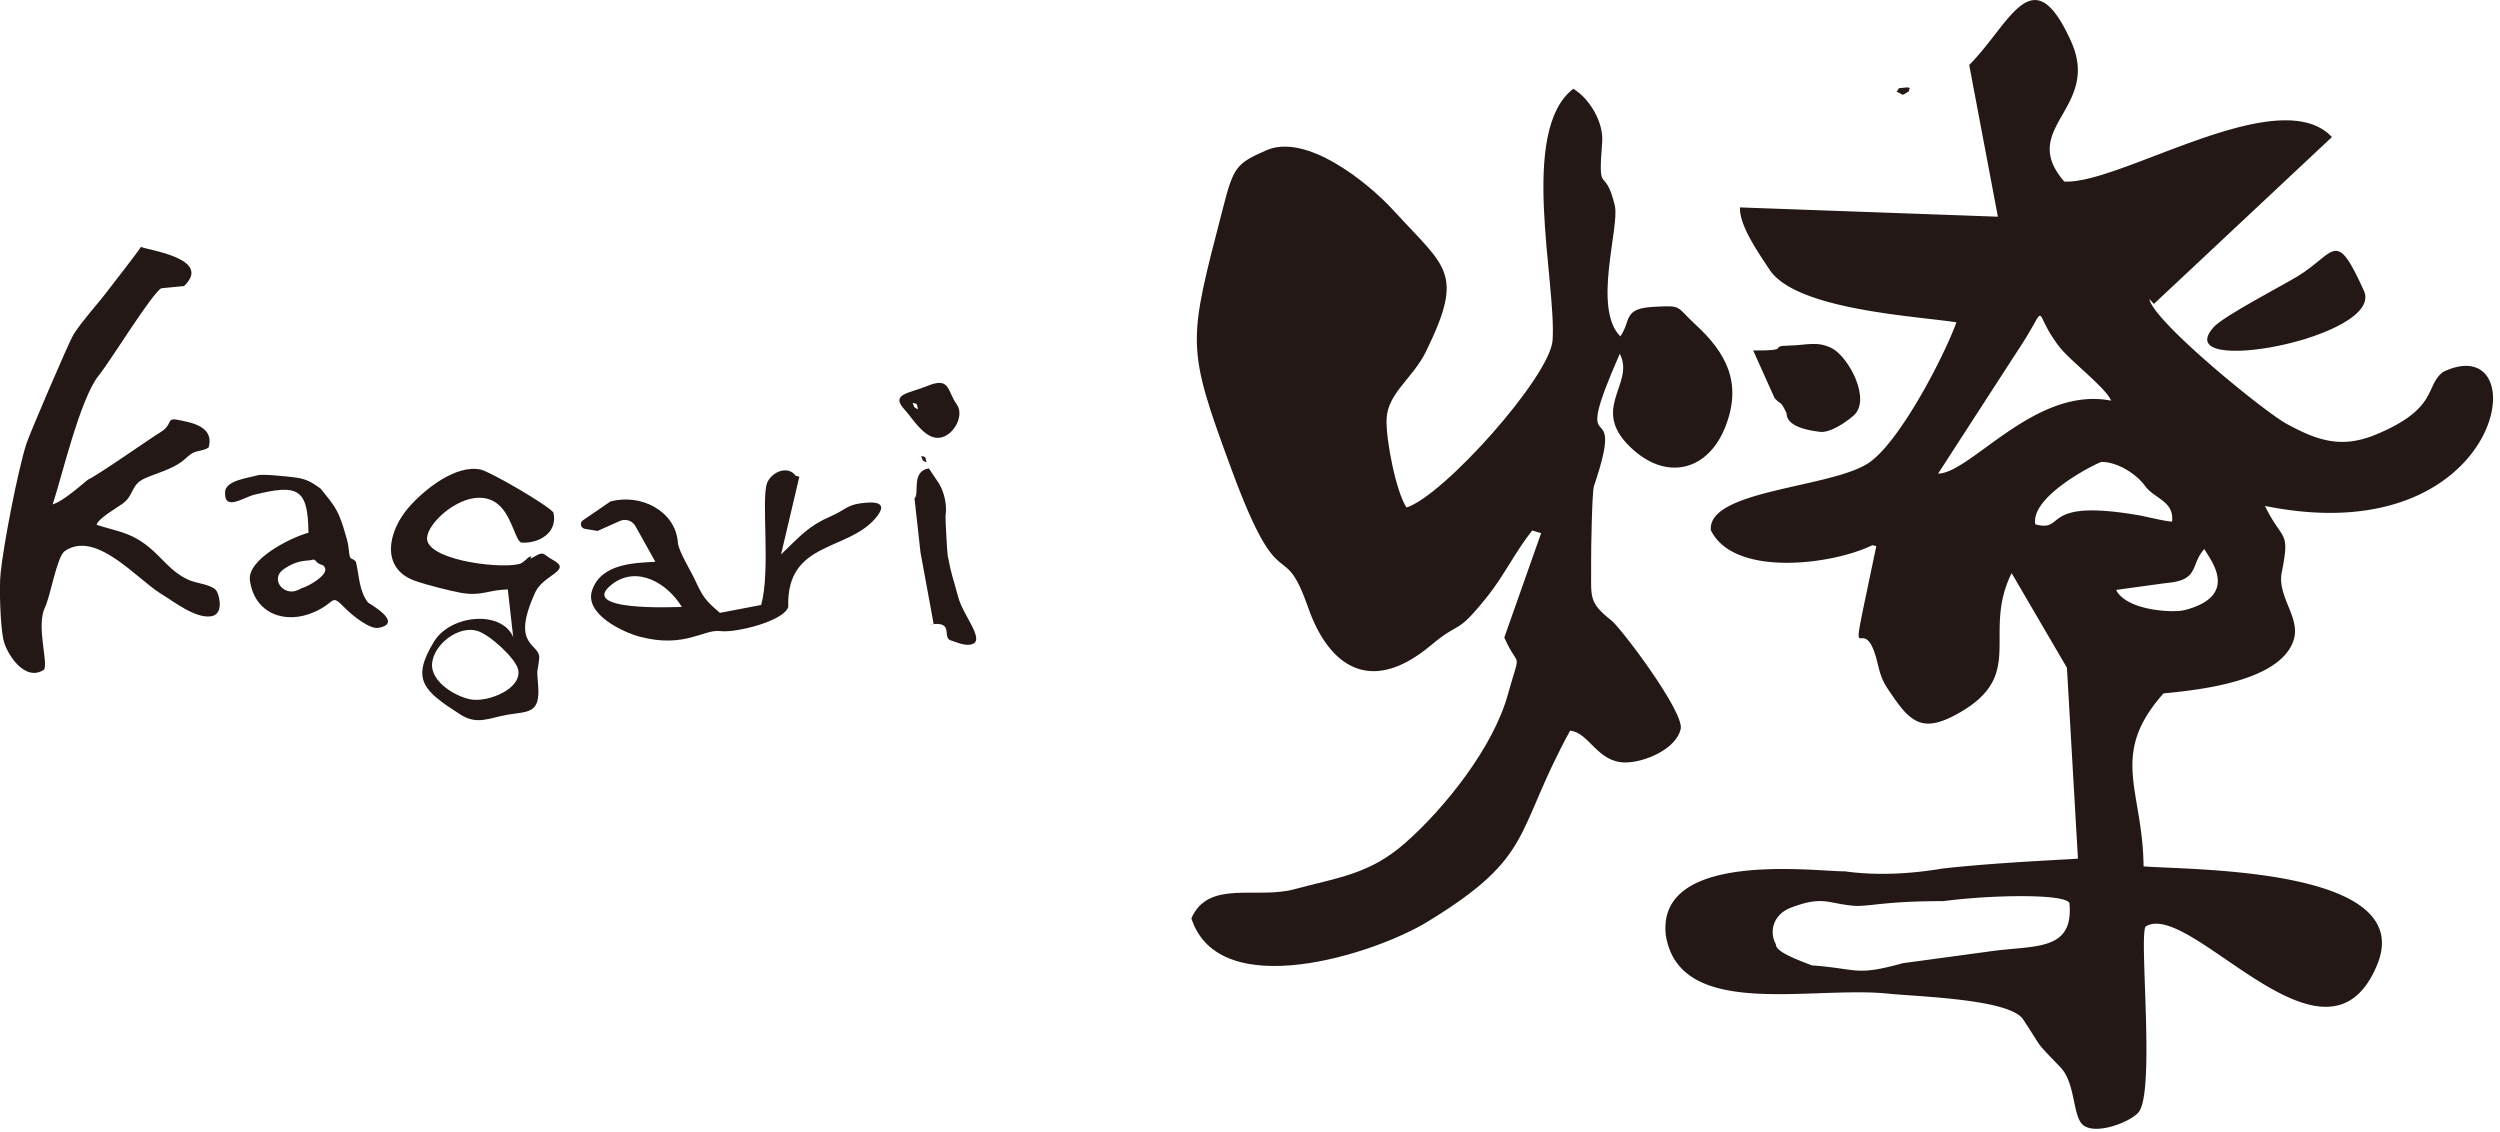
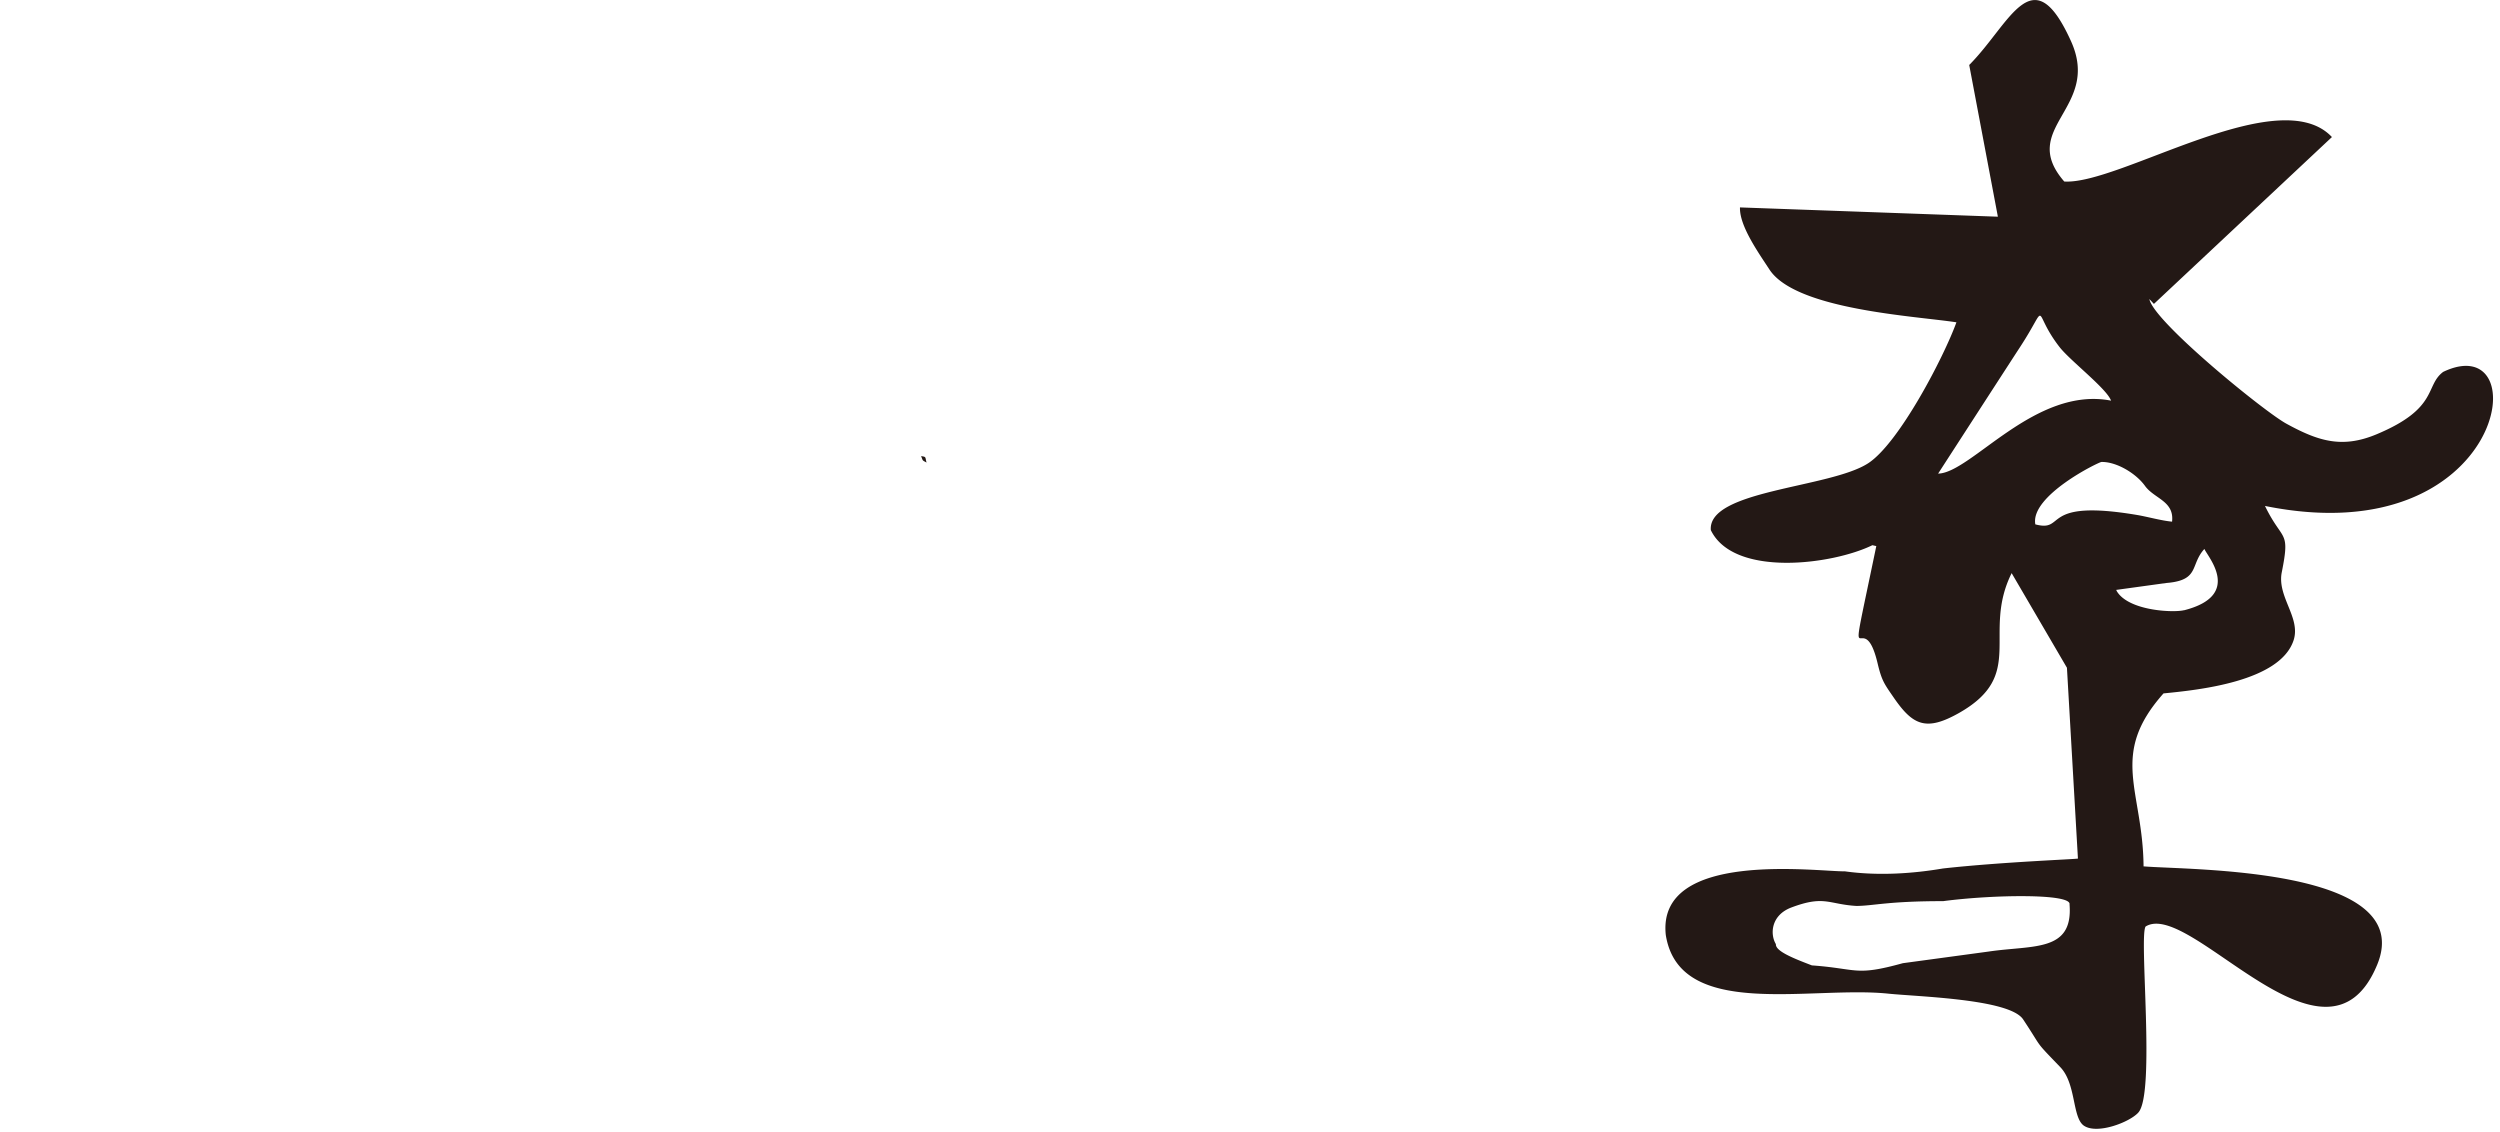
<svg xmlns="http://www.w3.org/2000/svg" width="307" height="139" fill="none">
  <g clip-path="url(#a)" fill-rule="evenodd" clip-rule="evenodd" fill="#231815">
-     <path d="M198.98 41.31c-3.45-3.45-.06-13.45-.68-16.06-1.24-5.19-2.11-.82-1.55-7.84.17-2.27-1.42-5.21-3.55-6.51-6.71 5.16-2.07 23.65-2.54 30.87-.29 4.46-13.42 19.14-17.94 20.55-1.27-1.88-2.54-8.28-2.45-10.84.12-3.21 3.21-4.98 4.86-8.35 4.73-9.71 2.47-10.2-3.96-17.24-3.4-3.71-10.83-9.54-15.65-7.44-3.74 1.64-4.04 2.05-5.35 7.14-4.29 16.62-4.57 16.76 1.03 31.98 6.17 16.75 6.24 7.89 9.44 17.04 2.43 6.94 7.47 11.01 15.09 4.62 3.82-3.2 2.93-1 6.97-6.05 1.9-2.36 3.51-5.63 5.46-8.04l1.09.33-4.52 12.81c1.83 4.19 2.08 1.11.41 7.09-1.78 6.38-7.66 13.83-12.62 18.18-4.38 3.85-8.36 4.23-13.54 5.64-4.68 1.28-10.57-1.22-12.68 3.58 3.4 10.56 22.49 4.37 28.91.47 13.34-8.12 10.66-10.82 17.6-23.52 2.35.25 3.3 3.85 6.71 3.91 2.36.04 6.37-1.66 6.87-4.13.43-2.1-7.3-12.34-8.5-13.3-2.98-2.37-2.44-2.83-2.5-7.38-.01-1.2.11-8.4.34-9.1 4.26-12.55-3.31-1.51 3.18-16.28 1.98 3.81-4.03 6.85 1.77 11.9 4.25 3.69 9.14 2.34 11.2-2.95 2.1-5.37.11-9.06-3.71-12.57-2.46-2.27-1.54-2.33-5.13-2.14-3.79.2-2.71 1.71-4.06 3.62M11.86 64.46c.11-.73 2.47-2.09 3.14-2.57 1.47-1.02 1.06-2.34 2.67-3.09 1.4-.65 2.59-.89 4.07-1.73.84-.48 1.01-.8 1.68-1.29.71-.51 1.33-.31 2.19-.81.78-2.66-2.24-3.1-3.78-3.41-1.48-.3-.53.57-2.16 1.54-1.03.61-7.8 5.36-8.85 5.79-2.41 2.04-3.53 2.79-4.35 3.05 1.06-3.16 3.35-12.97 5.64-15.81 1.56-1.94 6.43-9.94 7.69-10.73l2.8-.27c3.59-3.42-4.56-4.42-5.29-4.81-.65 1-3.36 4.42-4.01 5.29-1.37 1.82-3.01 3.53-4.27 5.46-.48.75-5.35 12.07-5.8 13.46C2.17 57.87.45 66.78.08 70.32c-.21 1.93-.02 6.46.31 8.12.36 1.8 2.67 5.41 5.03 3.78.51-.89-.98-5.34.09-7.6.72-1.51 1.47-6.26 2.44-6.94 3.78-2.65 8.84 3.39 11.75 5.19 1.71 1.04 4.2 3.04 6.15 2.82 1.56-.18 1.19-2.21.79-3.04-.39-.83-2.43-1.01-3.29-1.36-2.3-.95-3.42-2.8-5.12-4.15-2.27-1.82-3.86-1.87-6.38-2.7m51.77 17.74c.56 2.39-3.64 4.06-5.73 3.72-1.81-.28-5.04-2.13-4.83-4.44.22-2.36 3.26-4.68 5.55-3.99 1.59.48 4.7 3.41 5.01 4.71Zm4.37-19.2c-.51-.84-7.79-5.07-8.97-5.32-3.01-.64-6.88 2.4-8.84 4.66-2.61 3.02-3.45 7.54.83 9.02 1.39.49 4.24 1.21 5.61 1.46 2.48.44 3.26-.35 5.74-.42l.66 5.85c-1.43-3.33-7.67-2.77-9.71.54-2.9 4.73-1.26 6.09 3.22 8.97 2.06 1.33 3.56.42 5.76.03 2.55-.43 4.1-.07 3.79-3.66-.2-2.29-.06-1.39.13-3.21.21-2.02-3.64-1.29-.47-8.18.97-2.13 4.56-2.66 2.22-3.92-1.3-.7-1.1-1.18-2.32-.46-1.15.68.17-.36-.74.1-.02 0-.67.66-.96.76-1.97.72-10.74-.25-11.46-2.77-.61-2.12 5.82-7.76 9.1-4.1 1.35 1.5 1.82 4.25 2.47 4.3 2.04.14 4.46-1.15 3.92-3.65m15.76 11.55c-1.07.03-12.82.55-8.61-2.75 3.03-2.39 6.8-.23 8.61 2.75Zm12.19-6.47 2.24-9.52-.45-.12c-1.02-1.37-3.04-.39-3.52.92-.73 2.04.46 10.7-.72 14.95l-5.06.97c-1.64-1.41-2.05-1.82-3.04-3.99-.59-1.29-2.05-3.56-2.13-4.67-.3-3.88-4.6-6.03-8.29-5.01l-3.36 2.3c-.44.3-.29.96.23 1.05l1.56.26 2.73-1.22c.71-.32 1.55-.05 1.93.64l2.44 4.37c-2.51.14-6.66.18-7.77 3.51-.98 2.89 3.78 5.14 5.86 5.69 5.55 1.46 7.86-.97 9.9-.69 1.83.24 7.78-1.2 8.33-2.97-.26-8.04 7.18-6.81 10.67-10.84 1.85-2.13-.16-2.1-1.75-1.89-1.71.22-1.98.86-3.74 1.62-2.66 1.15-3.69 2.38-6.05 4.65m-57.44.63c.5.22.14.21.68.52.41.23.53.07.74.52.4.87-1.95 2.17-2.46 2.34-.36.12-.58.24-.87.38-1.75.82-3.46-1.37-1.76-2.55 1.94-1.33 2.89-.93 3.67-1.2m5.23.29c-.62-.72-.74.08-.89-1.51-.09-1-.32-1.53-.69-2.82-.66-2.01-1.03-2.56-2.79-4.69-1.09-.77-1.78-1.21-3.29-1.37-.93-.1-3.76-.44-4.45-.24-1.13.33-3.89.62-3.97 2.03-.15 2.46 2.28.67 3.56.36 5.36-1.32 6.62-.83 6.68 4.66-2.16.58-7.54 3.26-7.19 5.85.56 4.08 4.33 5.5 7.97 3.86 2.74-1.24 1.87-2.31 3.77-.4.85.85 2.96 2.57 4.05 2.37 3.21-.59-1.22-3.02-1.28-3.1-1.12-1.43-1.08-3.29-1.49-5.01m71.46-9.82-1.11-1.65c-2.22.35-1.11 3.15-1.76 3.68l.74 6.66 1.61 8.75-.49.09c3.02-.5 1.56 1.43 2.49 1.9.74.22 1.97.85 2.84.46 1.37-.61-1.26-3.58-1.82-5.73-.67-2.52-.8-2.53-1.29-5.09-.07-.35-.3-4.5-.27-4.89.27-1.85-.47-3.52-.93-4.17m-3.11-9.7c.66.11.47.1.67.79-.58-.3-.43-.2-.67-.79Zm5.42.18c-1.21-1.68-.79-3.42-3.6-2.27-2.37.97-4.57.97-2.81 2.91.98 1.07 2.26 3.29 3.89 3.46 1.89.2 3.58-2.63 2.52-4.1Zm172.8-13.95c-3.53-7.81-3.45-4.64-8.16-1.77-1.75 1.07-9.03 4.85-10.26 6.2-5.8 6.34 21.02 1.29 18.42-4.43Zm-75 7.33 2.63 5.85c.83.92.65.16 1.45 1.81.1.2-.34 1.81 4.12 2.33 1.26.15 3.11-1.13 4.1-1.97 2.26-1.91-.55-7.2-2.61-8.28-1.8-.95-3.27-.37-5.17-.35-2.96.05.54.64-4.5.61" />
    <path d="M300.02 45.67c-2.27 1.7-.51 4.46-8.2 7.67-4.23 1.76-7.14.83-11.05-1.31-2.74-1.49-16.35-12.58-16.83-15.31l.56.6 21.86-20.49c-6.5-6.92-26.09 5.89-32.87 5.46-5.75-6.62 4.57-8.97.83-17.23-4.75-10.5-7.42-2.18-12.5 2.92l3.52 18.63-31.67-1.14c-.08 2.26 2.25 5.53 3.62 7.63 3.23 4.94 17.87 5.7 22.96 6.48-1.55 4.27-7.04 14.84-10.84 17.31-4.7 3.05-19.72 3.28-19.32 8.21 2.82 5.83 14.94 4.25 19.84 1.85l.48.11c-3.9 18.79-1.72 6.48.16 14.4.52 2.19.84 2.54 2.04 4.29 2.31 3.33 3.94 4.08 7.98 1.79 8.29-4.71 2.74-9.71 6.44-17.16L253.82 82l1.35 23.43c-.14.08-9.39.42-16.58 1.22-3.53.6-7.81.94-12.04.35-3.39.05-23.13-2.69-21.99 7.82 1.67 10.5 17.75 6.21 27.32 7.2 3.7.38 14.9.65 16.56 3.16 2.52 3.8 1.26 2.43 4.56 5.86 1.96 2.03 1.46 6.13 2.87 7.17 1.6 1.15 5.62-.38 6.71-1.58 2.14-2.32.05-21.82.91-22.86 5.49-3.37 22.22 19.84 28.44 4.67 4.9-11.98-23.13-11.58-28.7-12.05-.08-9.42-4.28-13.67 2.45-21.24 4.31-.42 14.33-1.45 15.98-6.54.89-2.77-2.05-5.34-1.46-8.32 1.06-5.32.12-3.67-2.06-8.16 29.77 6.03 33.55-22.08 21.86-16.45l.02-.01Zm-55.81 71.18-10.54 1.43c-5.89 1.63-5.49.68-11.17.27-2.28-.87-4.49-1.75-4.42-2.61-.73-1.2-.62-3.53 1.87-4.49 4.1-1.55 4.58-.4 8.03-.2 2.15-.02 3.81-.59 10.64-.59 6.15-.81 15.79-.95 15.52.4.47 5.88-4.45 4.98-9.93 5.79ZM238 58.16s9.08-14.04 10.03-15.49c3.76-5.75 1.33-4.61 4.9-.03 1.3 1.66 5.77 5.08 6.31 6.56-9.33-1.82-17.19 8.89-21.24 8.96Zm11.94 6.24c-.67-3.52 7.78-7.66 8.12-7.67 1.83-.04 4.22 1.38 5.34 2.93 1.14 1.59 3.62 1.86 3.33 4.4-1.36-.13-2.99-.6-4.29-.82-12.04-2.03-8.64 2.18-12.51 1.15l.01.01Zm18.27 10.53c-1.29.33-6.79.1-8.26-2.32a2.45 2.45 0 0 1-.08-.17l5.73-.79c.37-.03.35-.06.66-.08 3.86-.38 2.69-2.25 4.44-4.16.33.88 4.77 5.68-2.49 7.53v-.01Zm-155.1-18.92c.25.59.09.48.67.79-.19-.69 0-.69-.67-.79Z" />
-     <path d="M232.89 11.25c1 .43.49.6 1.56-.07-.19-.15.6-.58-.75-.4-1.33.19-.03-.28-.81.47Z" />
  </g>
  <defs>
    <clipPath id="a">
      <path fill="#fff" d="M0 0h306.16v138.61H0z" />
    </clipPath>
  </defs>
</svg>